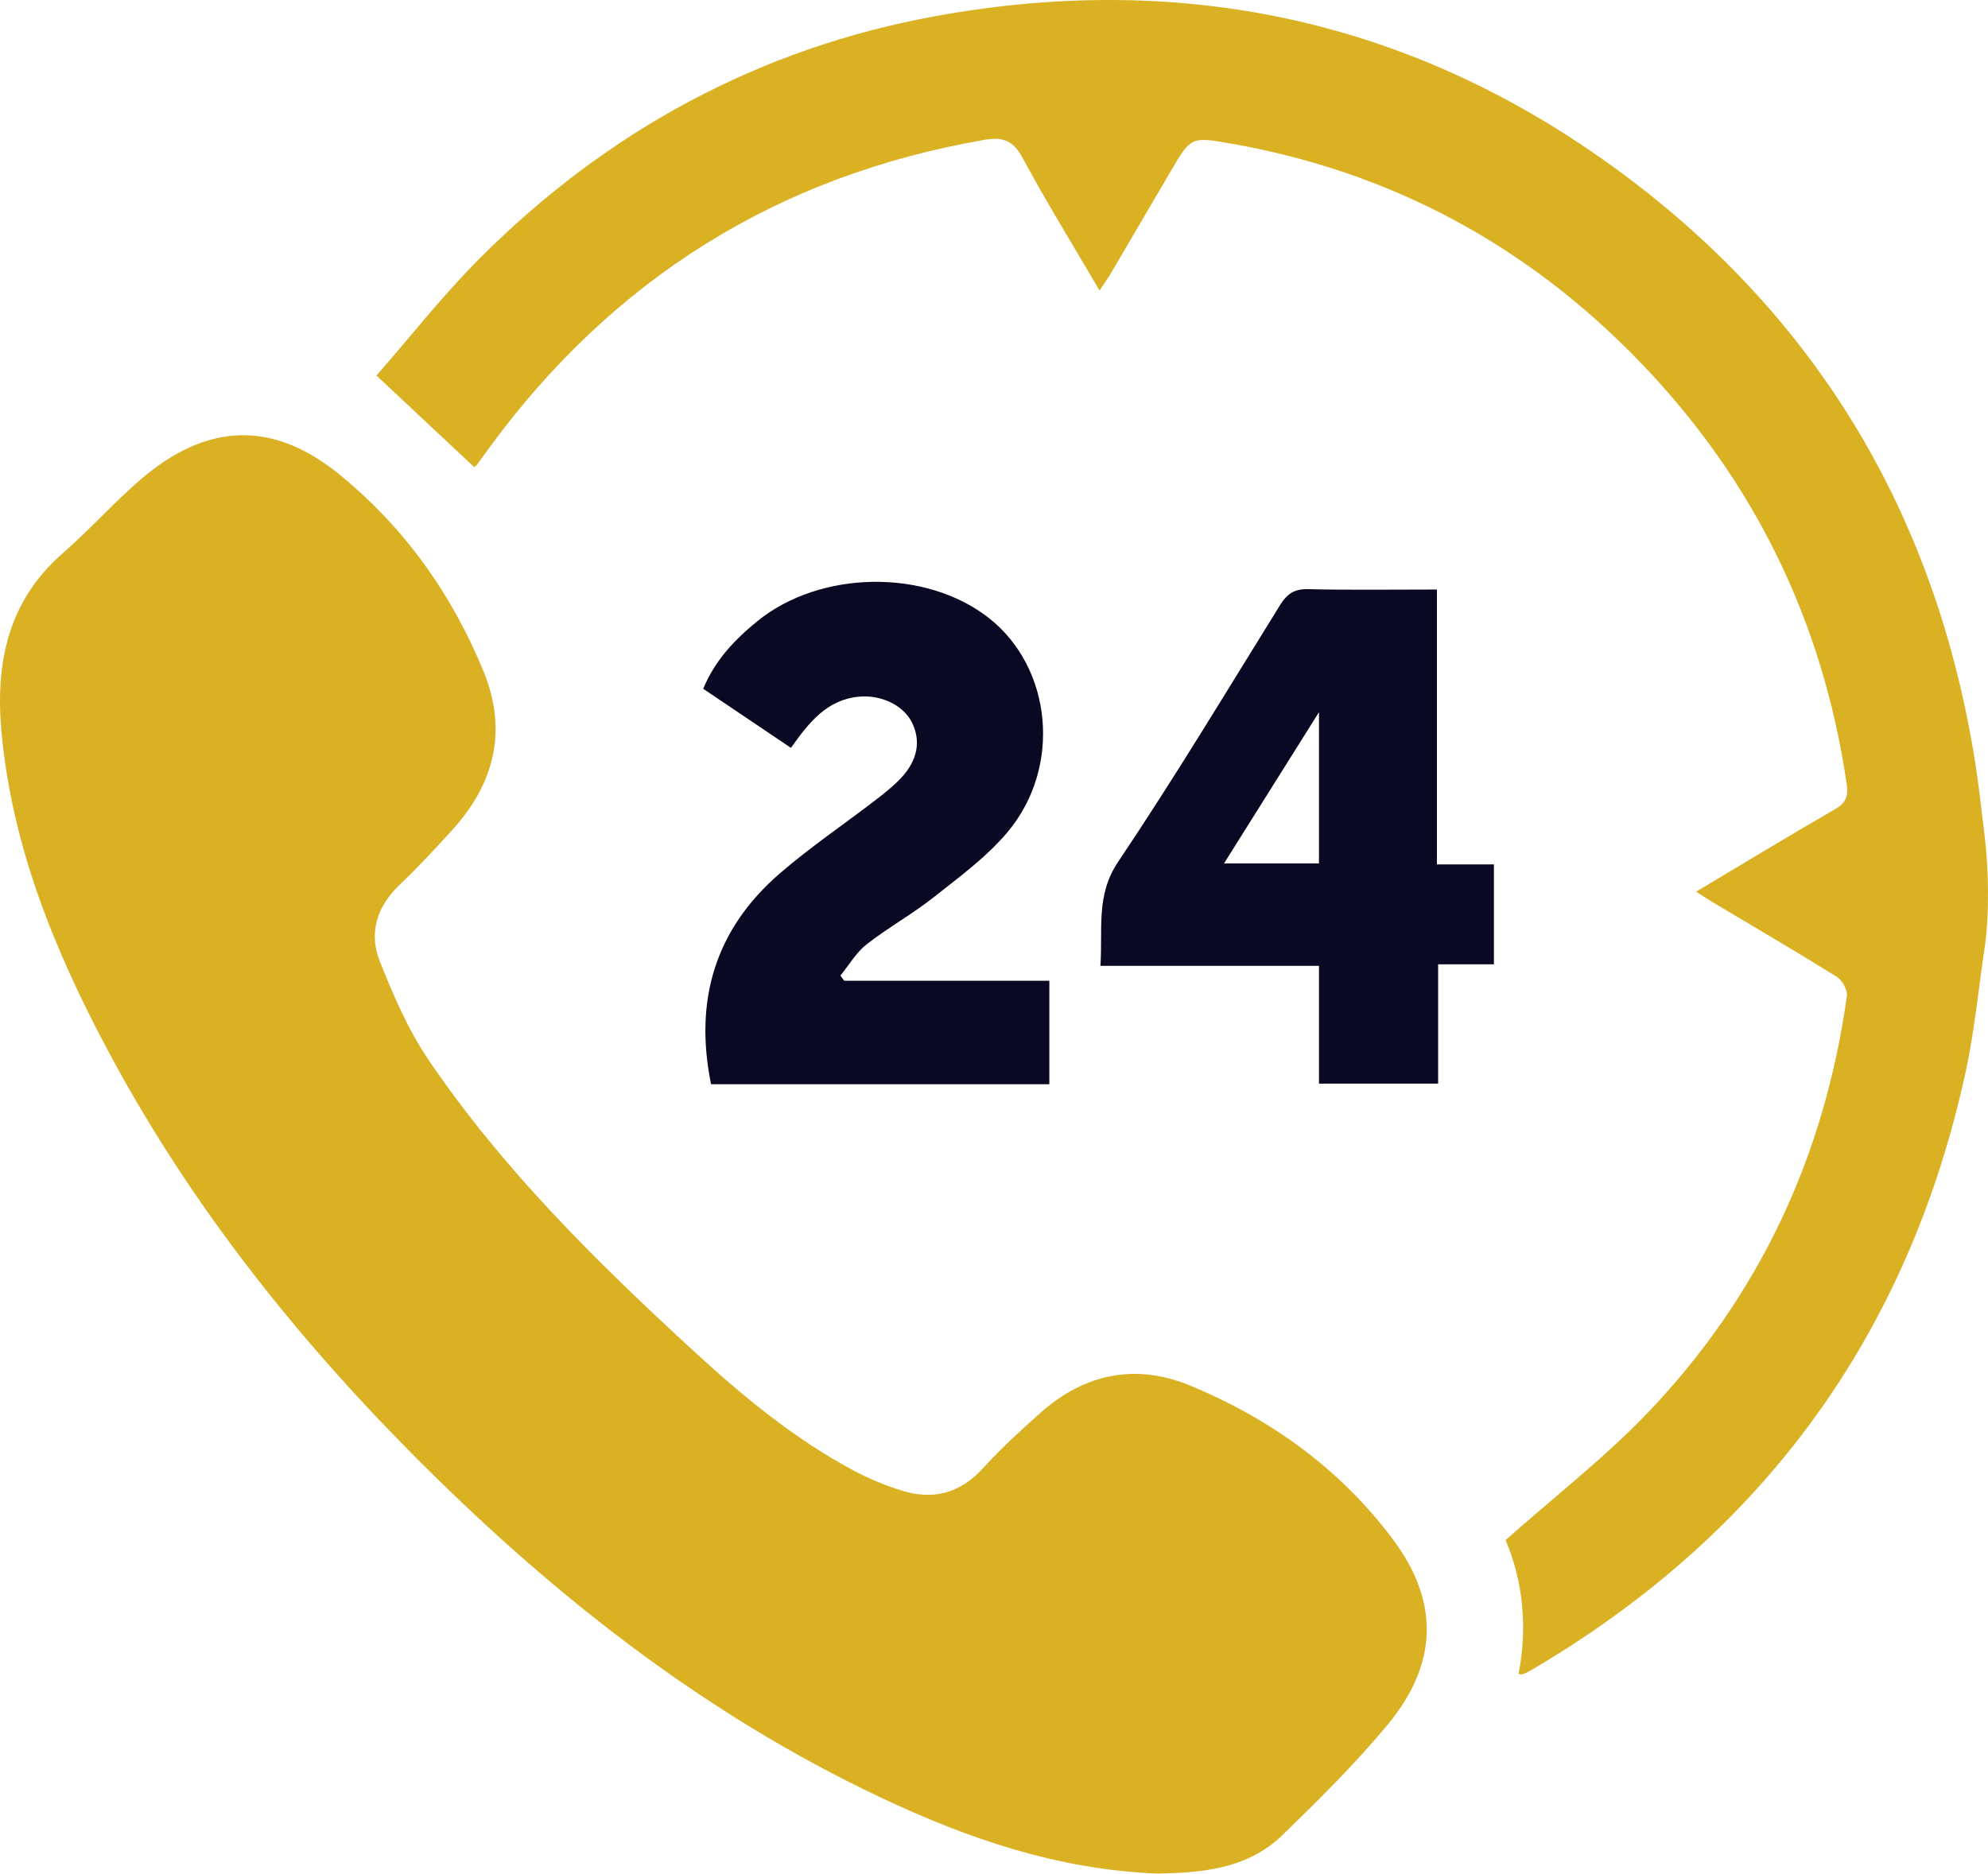
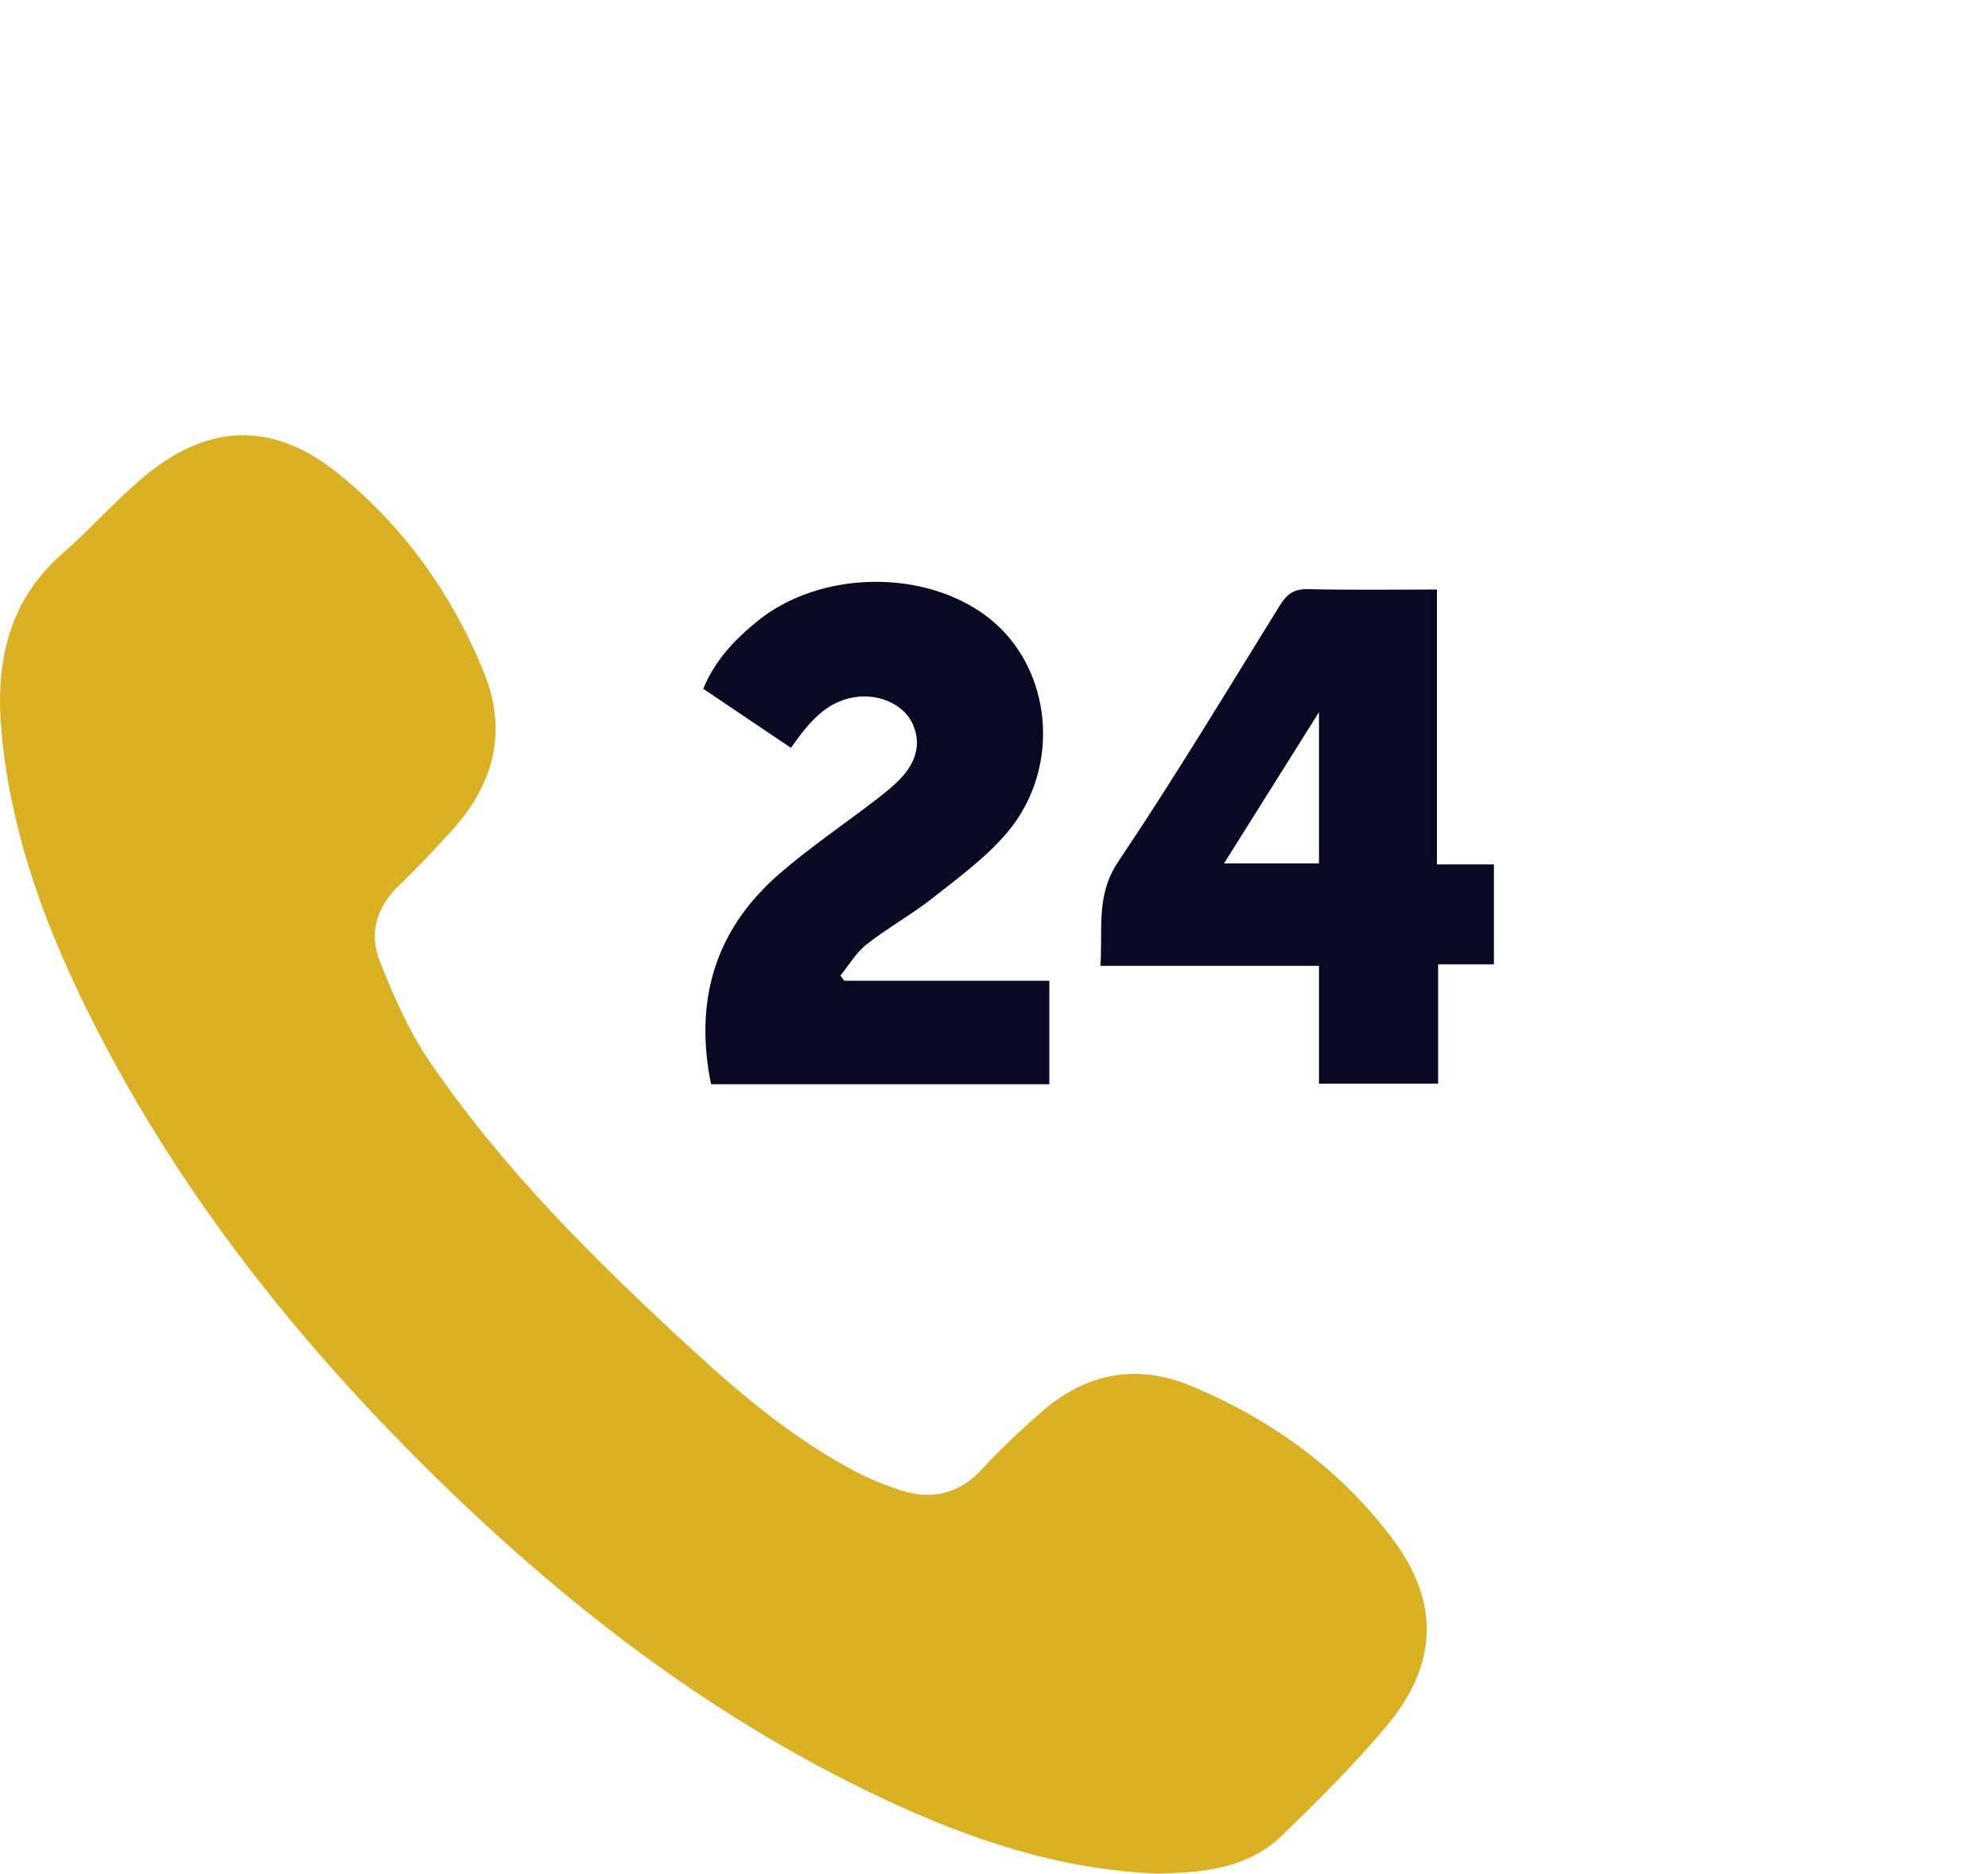
<svg xmlns="http://www.w3.org/2000/svg" width="70" height="66" viewBox="0 0 70 66" fill="none">
-   <path d="M69.878 33.409C69.661 34.853 69.525 36.316 69.215 37.74C67.189 47.064 62.021 54.08 53.846 58.858C53.769 58.903 53.684 58.933 53.601 58.966C53.583 58.973 53.557 58.962 53.471 58.95C53.798 57.273 53.612 55.638 53.013 54.237C54.741 52.702 56.498 51.341 58.02 49.75C61.94 45.653 64.246 40.718 65.031 35.075C65.06 34.866 64.865 34.519 64.676 34.401C63.246 33.51 61.79 32.659 60.343 31.795C60.153 31.682 59.969 31.561 59.721 31.402C61.388 30.407 62.982 29.439 64.597 28.507C64.995 28.277 65.091 28.064 65.021 27.587C64.178 21.868 61.763 16.927 57.785 12.789C53.791 8.633 48.949 6.027 43.277 5.044C41.927 4.809 41.921 4.839 41.213 6.047C40.52 7.231 39.828 8.415 39.131 9.599C39.018 9.789 38.89 9.969 38.717 10.231C37.775 8.623 36.842 7.11 35.999 5.547C35.663 4.927 35.289 4.816 34.65 4.927C27.377 6.19 21.567 9.825 17.195 15.813C17.06 15.997 16.929 16.186 16.794 16.37C16.768 16.404 16.726 16.429 16.699 16.452C15.593 15.415 14.486 14.379 13.256 13.226C14.437 11.875 15.592 10.398 16.906 9.083C21.385 4.602 26.744 1.696 32.947 0.567C41.904 -1.064 50.146 0.811 57.433 6.342C64.229 11.499 68.228 18.426 69.558 26.906C69.689 27.74 69.773 28.58 69.879 29.417C70.022 30.549 70.058 32.207 69.878 33.409Z" fill="#DBB124" />
  <path d="M40.757 65.982C37.236 65.841 34.088 64.752 31.044 63.318C24.7 60.328 19.285 56.036 14.376 51.062C10.2 46.83 6.551 42.183 3.749 36.903C1.895 33.408 0.418 29.774 0.052 25.77C-0.17 23.347 0.279 21.168 2.211 19.481C3.156 18.657 3.995 17.71 4.944 16.892C7.254 14.903 9.574 14.782 11.928 16.691C14.212 18.541 15.906 20.905 17.027 23.645C17.881 25.73 17.409 27.6 15.923 29.232C15.323 29.892 14.716 30.547 14.072 31.16C13.273 31.922 12.976 32.849 13.37 33.844C13.846 35.046 14.37 36.264 15.091 37.327C17.7 41.176 20.989 44.417 24.389 47.546C26.138 49.156 27.964 50.673 30.072 51.795C30.59 52.071 31.142 52.297 31.701 52.478C32.818 52.84 33.784 52.615 34.607 51.711C35.236 51.02 35.927 50.382 36.627 49.762C38.203 48.362 40.002 47.997 41.951 48.812C44.774 49.991 47.21 51.751 49.05 54.216C50.707 56.436 50.623 58.622 48.843 60.76C47.706 62.126 46.434 63.385 45.158 64.624C43.905 65.844 42.268 65.949 40.757 65.982Z" fill="#DBB124" />
  <path d="M29.725 34.538C32.121 34.538 34.517 34.538 36.949 34.538C36.949 35.793 36.949 36.971 36.949 38.183C32.969 38.183 29.024 38.183 25.037 38.183C24.433 35.218 25.189 32.718 27.46 30.757C28.527 29.836 29.702 29.041 30.822 28.18C31.129 27.945 31.436 27.702 31.703 27.424C32.316 26.785 32.441 26.087 32.1 25.423C31.793 24.827 31.015 24.461 30.241 24.535C29.125 24.641 28.497 25.424 27.85 26.337C26.829 25.65 25.82 24.971 24.761 24.257C25.175 23.252 25.872 22.523 26.668 21.875C28.886 20.073 32.593 20.023 34.814 21.76C37.052 23.512 37.403 27.024 35.466 29.317C34.726 30.194 33.768 30.892 32.86 31.611C32.111 32.203 31.265 32.669 30.513 33.258C30.146 33.545 29.896 33.985 29.593 34.355C29.636 34.417 29.681 34.477 29.725 34.538Z" fill="#0A0924" />
  <path d="M50.596 30.441C51.292 30.441 51.92 30.441 52.603 30.441C52.603 31.638 52.603 32.766 52.603 33.961C51.97 33.961 51.343 33.961 50.638 33.961C50.638 35.385 50.638 36.747 50.638 38.163C49.211 38.163 47.861 38.163 46.443 38.163C46.443 36.819 46.443 35.455 46.443 34.015C43.867 34.015 41.358 34.015 38.746 34.015C38.839 32.718 38.573 31.538 39.372 30.348C41.358 27.393 43.196 24.333 45.075 21.305C45.318 20.915 45.571 20.738 46.049 20.748C47.541 20.783 49.034 20.761 50.596 20.761C50.596 24.015 50.596 27.191 50.596 30.441ZM46.443 30.407C46.443 28.533 46.443 26.729 46.443 25.08C45.388 26.761 44.263 28.55 43.099 30.407C44.222 30.407 45.275 30.407 46.443 30.407Z" fill="#0A0924" />
</svg>